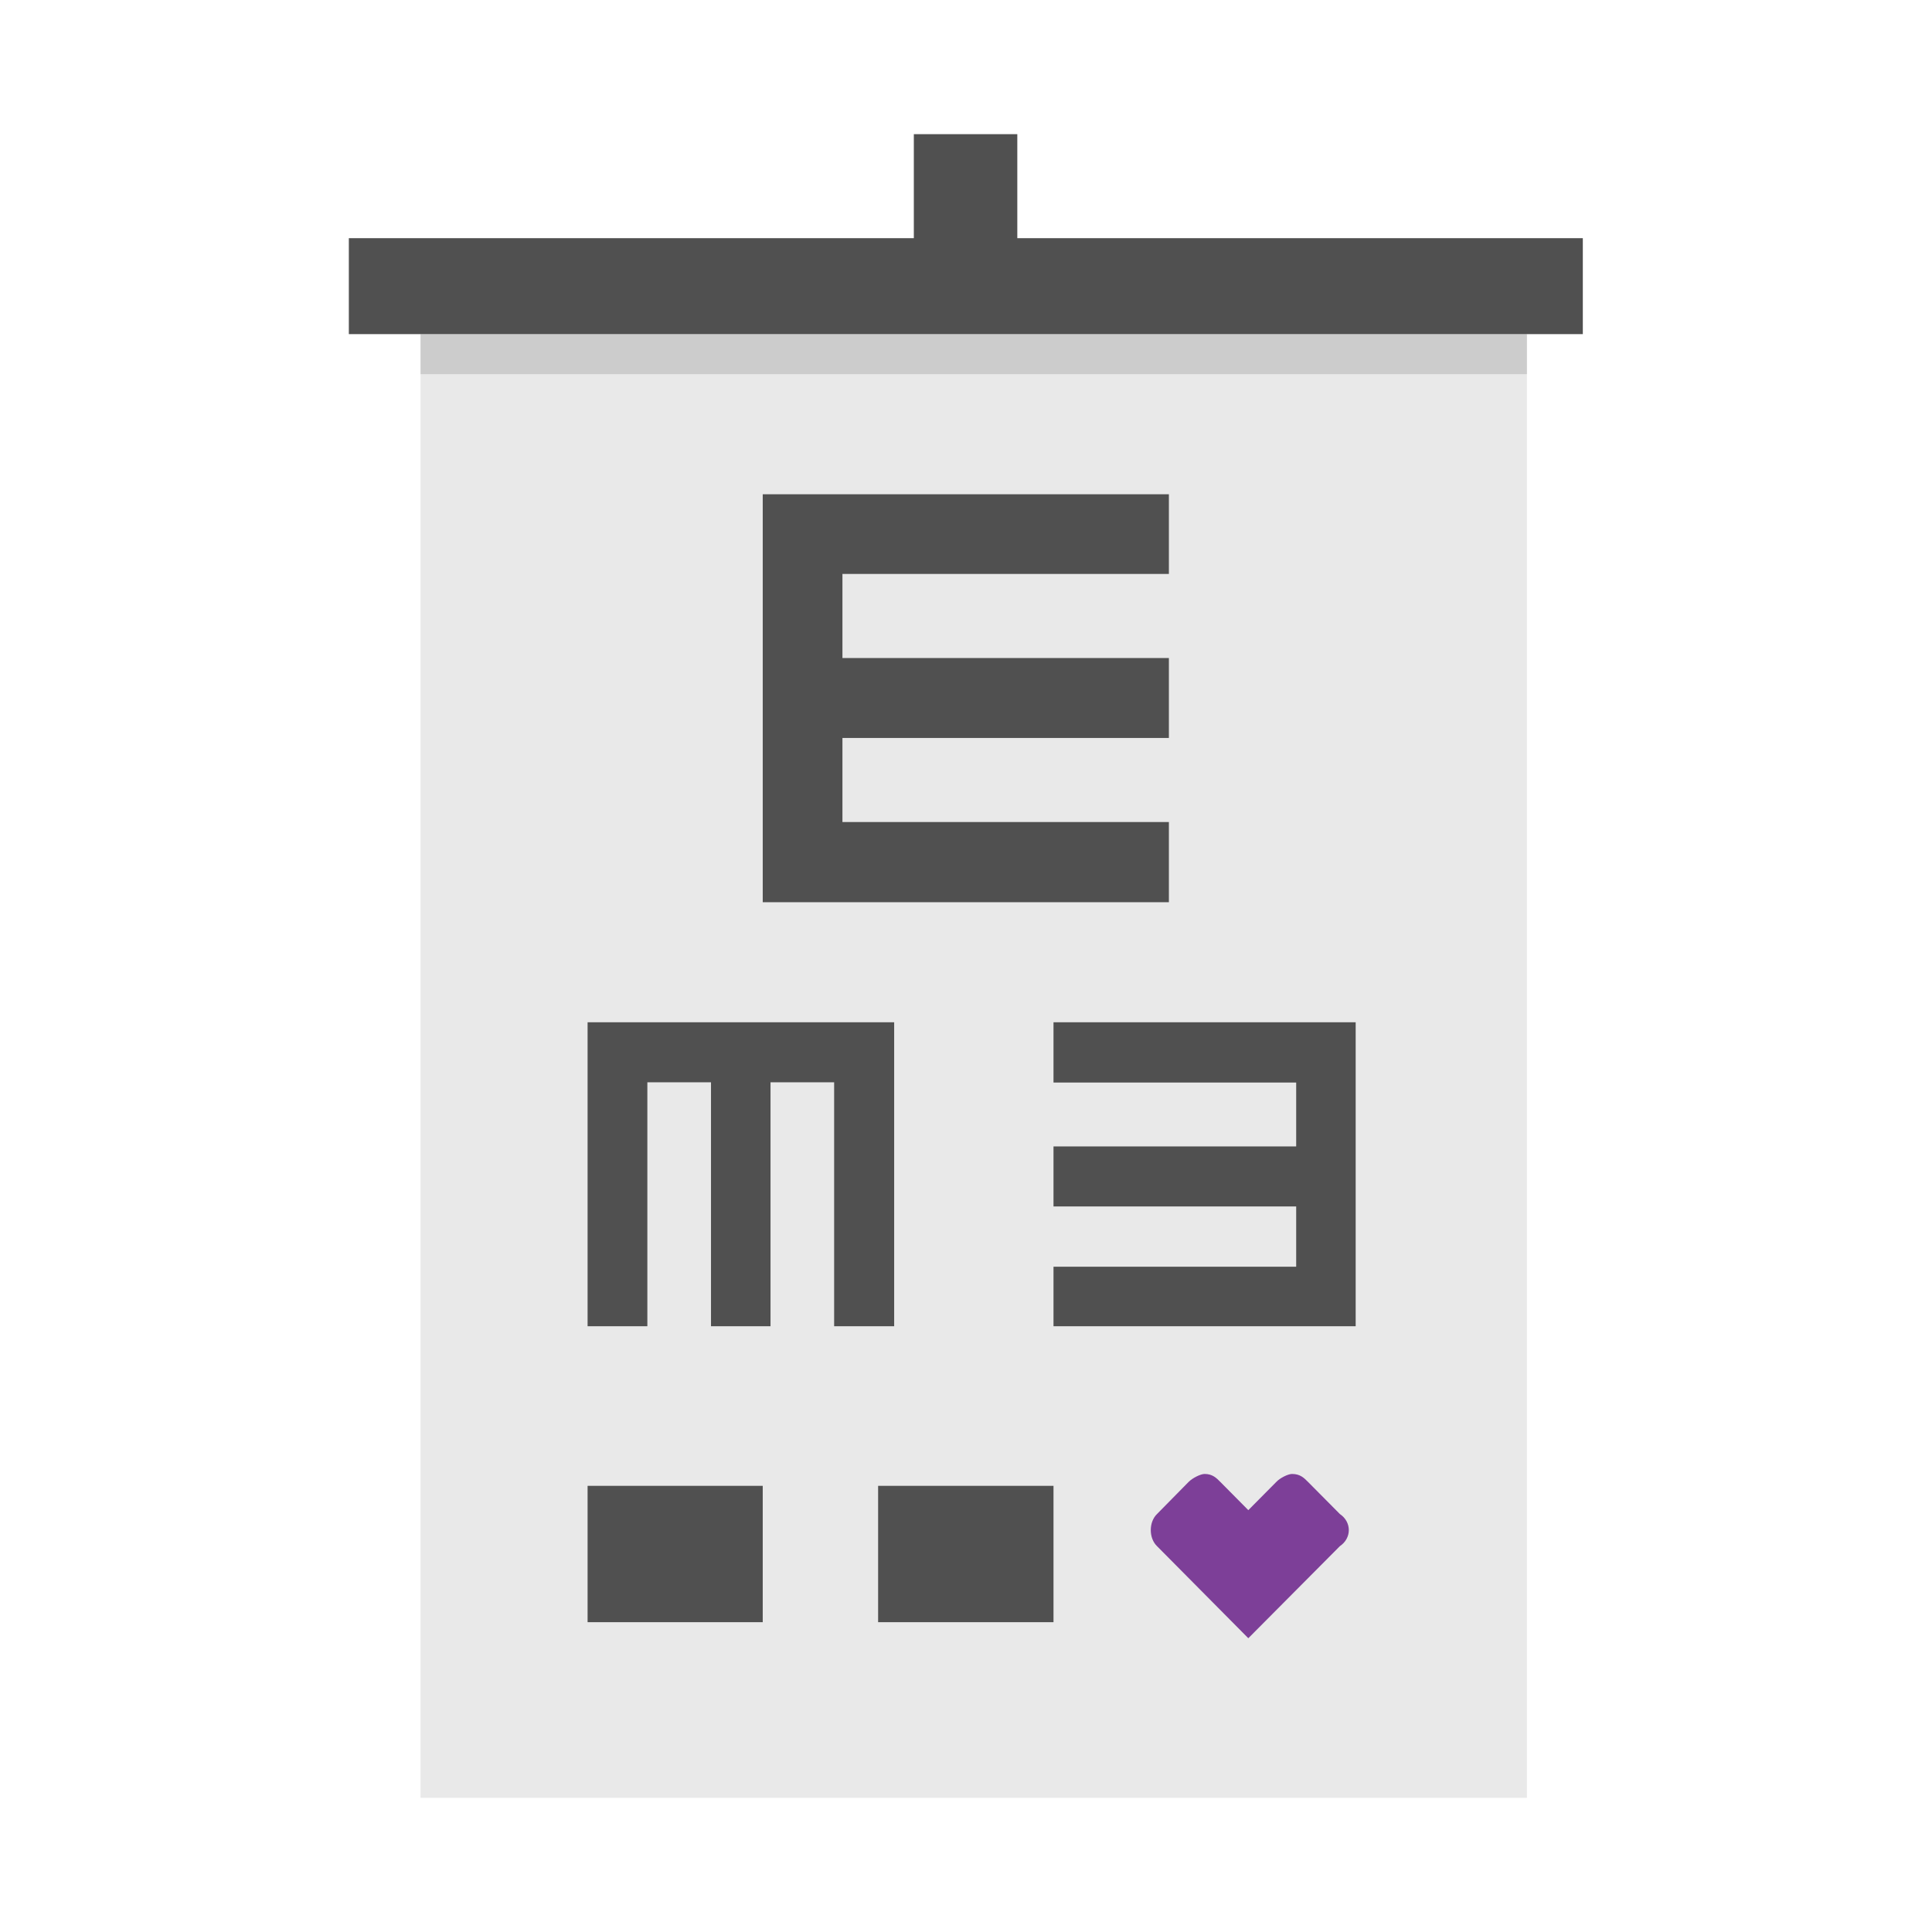
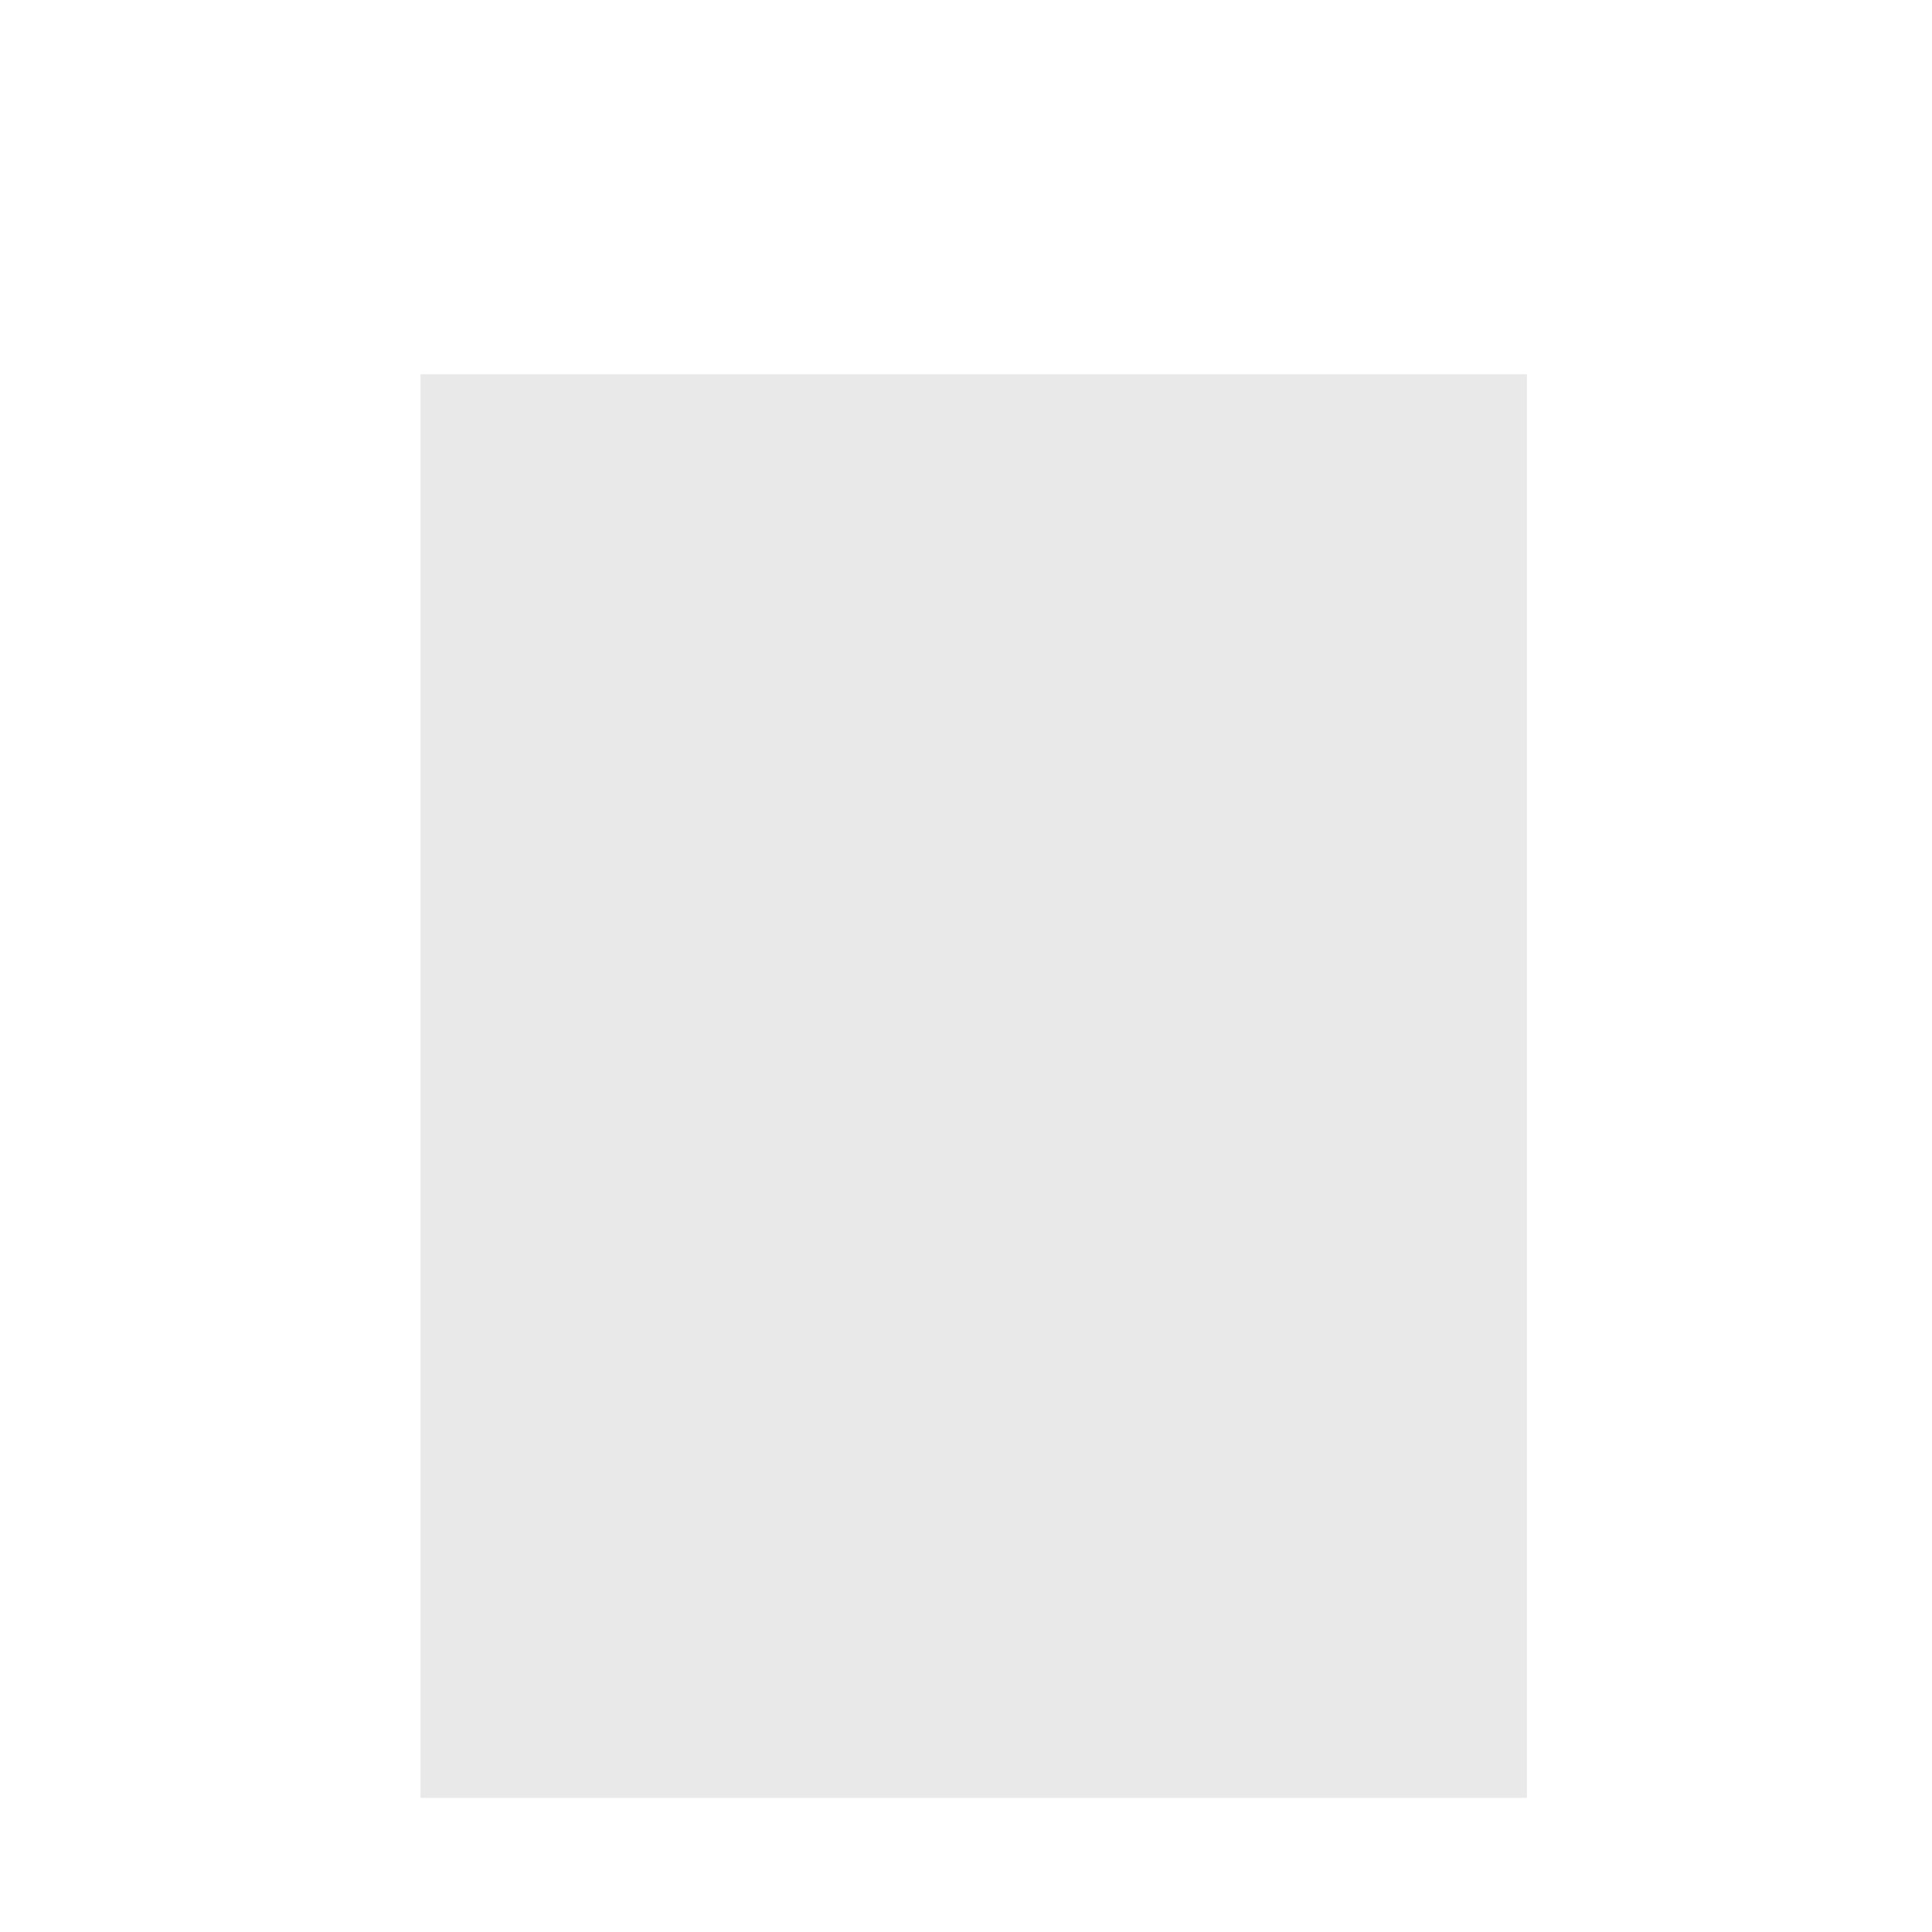
<svg xmlns="http://www.w3.org/2000/svg" width="72" height="72" viewBox="0 0 72 72" fill="none">
  <path d="M56.904 13.947H15.671V67H56.904V13.947Z" fill="#E9E9E9" />
-   <path d="M56.904 12.452H15.671V13.947H56.904V12.452Z" fill="#CCCCCC" />
-   <path d="M44.892 54.93C44.747 54.93 44.448 55.074 44.294 55.229L43.118 56.424C42.809 56.723 42.809 57.321 43.118 57.62L46.521 61.052L49.934 57.62C50.377 57.321 50.377 56.723 49.934 56.424L48.748 55.229C48.603 55.084 48.459 54.93 48.15 54.93C48.006 54.93 47.707 55.074 47.562 55.229L46.521 56.279L45.48 55.229C45.335 55.084 45.191 54.93 44.892 54.93Z" fill="#7D3F98" />
-   <path d="M39.261 47.188V49.425H50.522V38.097H39.261V40.343H48.305V42.724H39.261V44.961H48.305V47.207H39.261V47.188ZM31.096 49.425H33.323V38.097H21.898V49.425H24.125V40.334H26.497V49.425H28.715V40.334H31.086V49.425H31.096ZM37.912 5H34.056V8.876H37.912V5ZM13 8.876V12.452H58.987V8.876H13ZM39.261 55.373H32.725V60.454H39.261V55.373ZM28.425 55.373H21.898V60.454H28.425V55.373ZM31.395 21.389V24.523H43.561V27.502H31.395V30.635H43.561V33.623H28.425V18.42H43.561V21.389H31.395Z" fill="#505050" />
</svg>